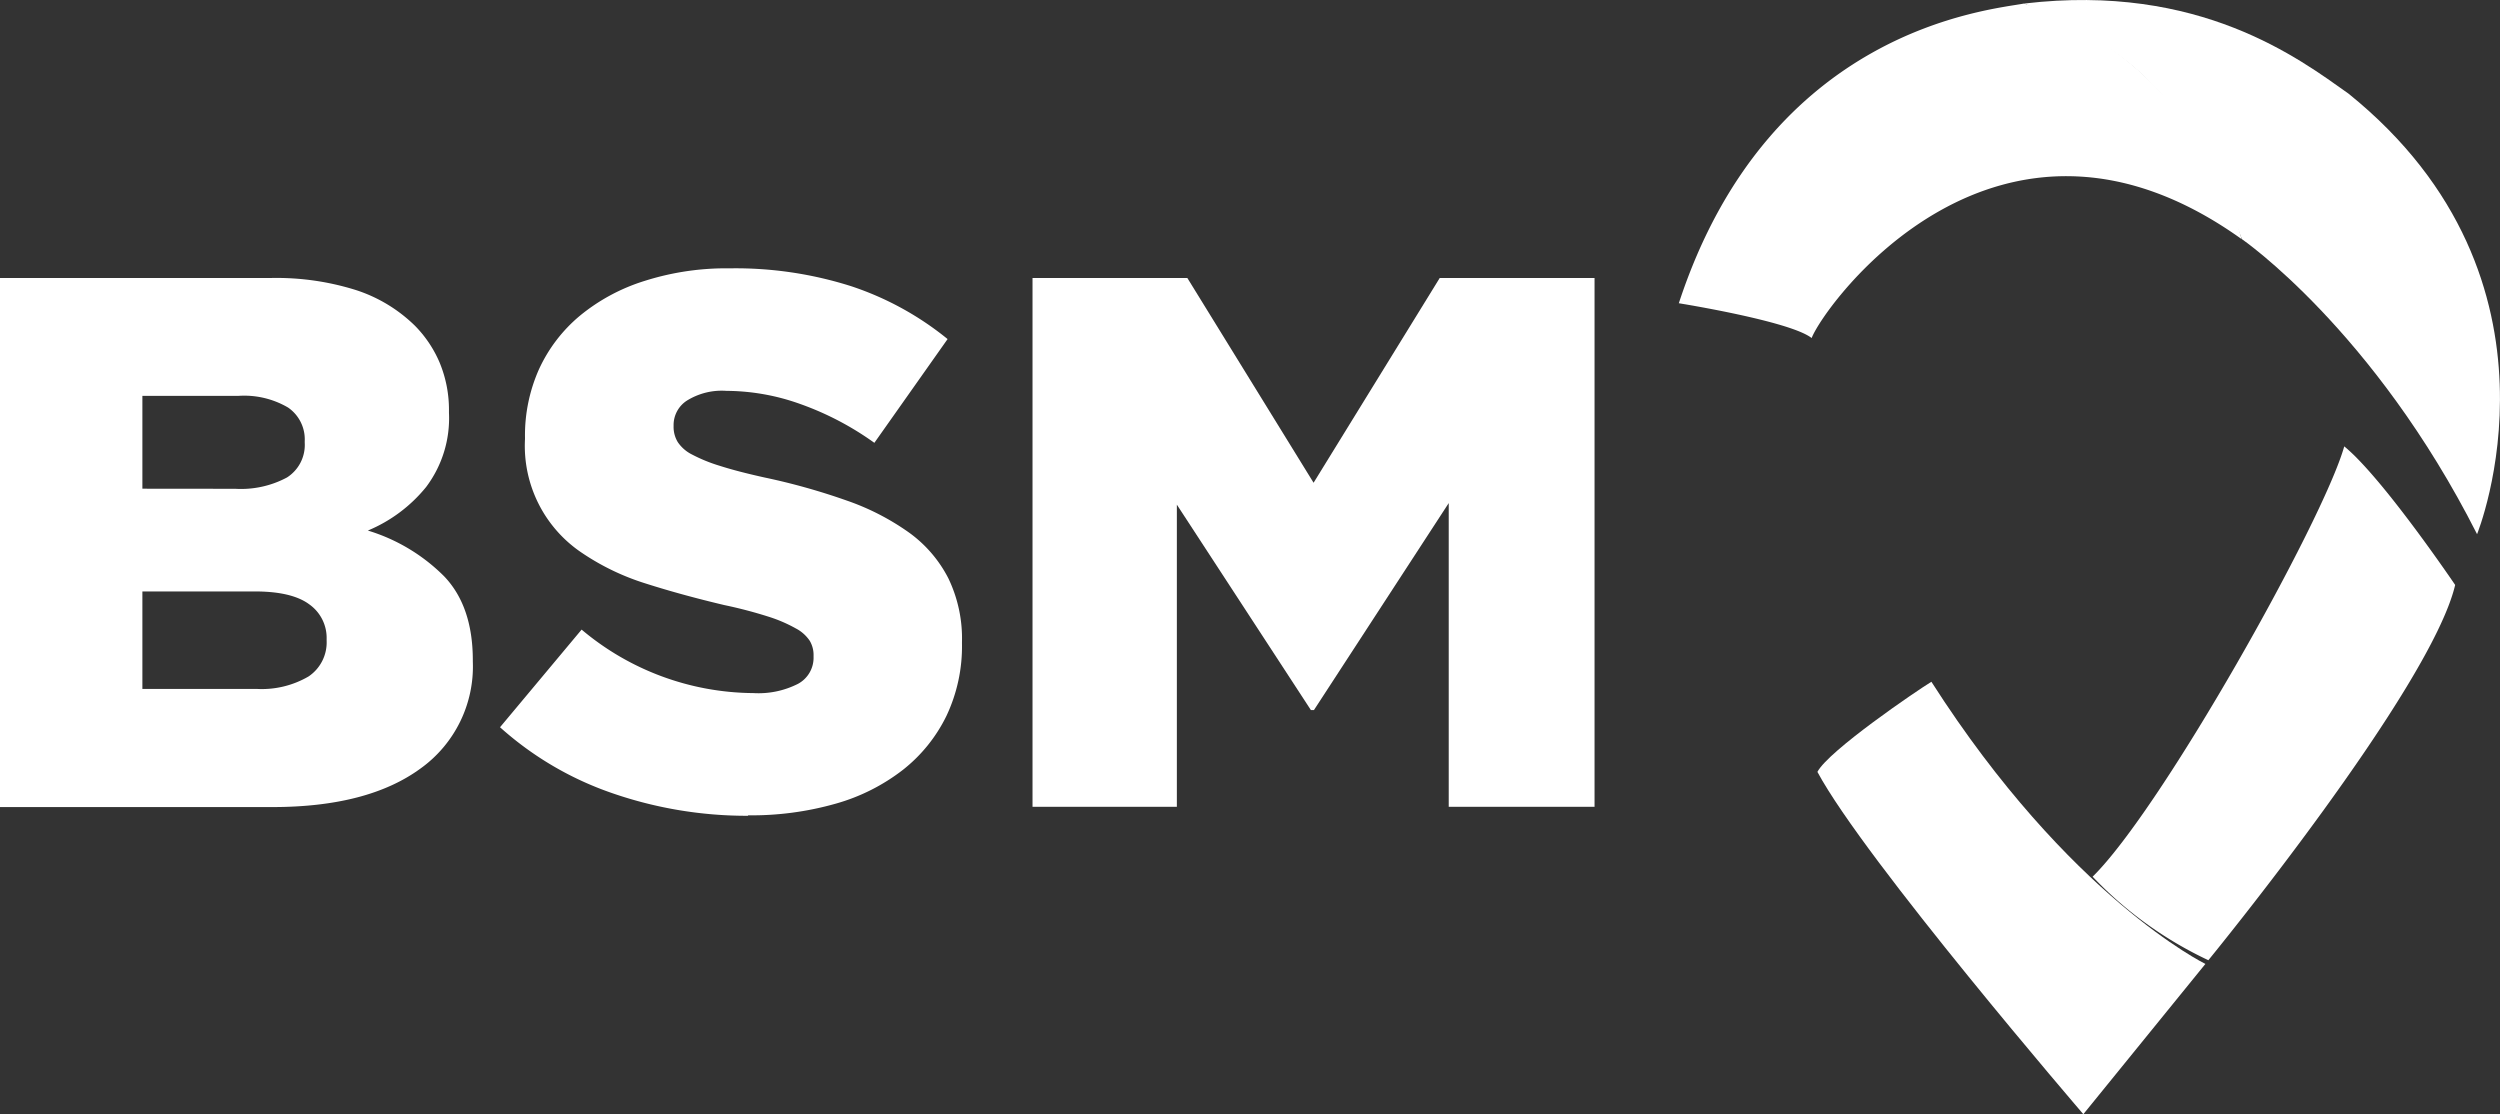
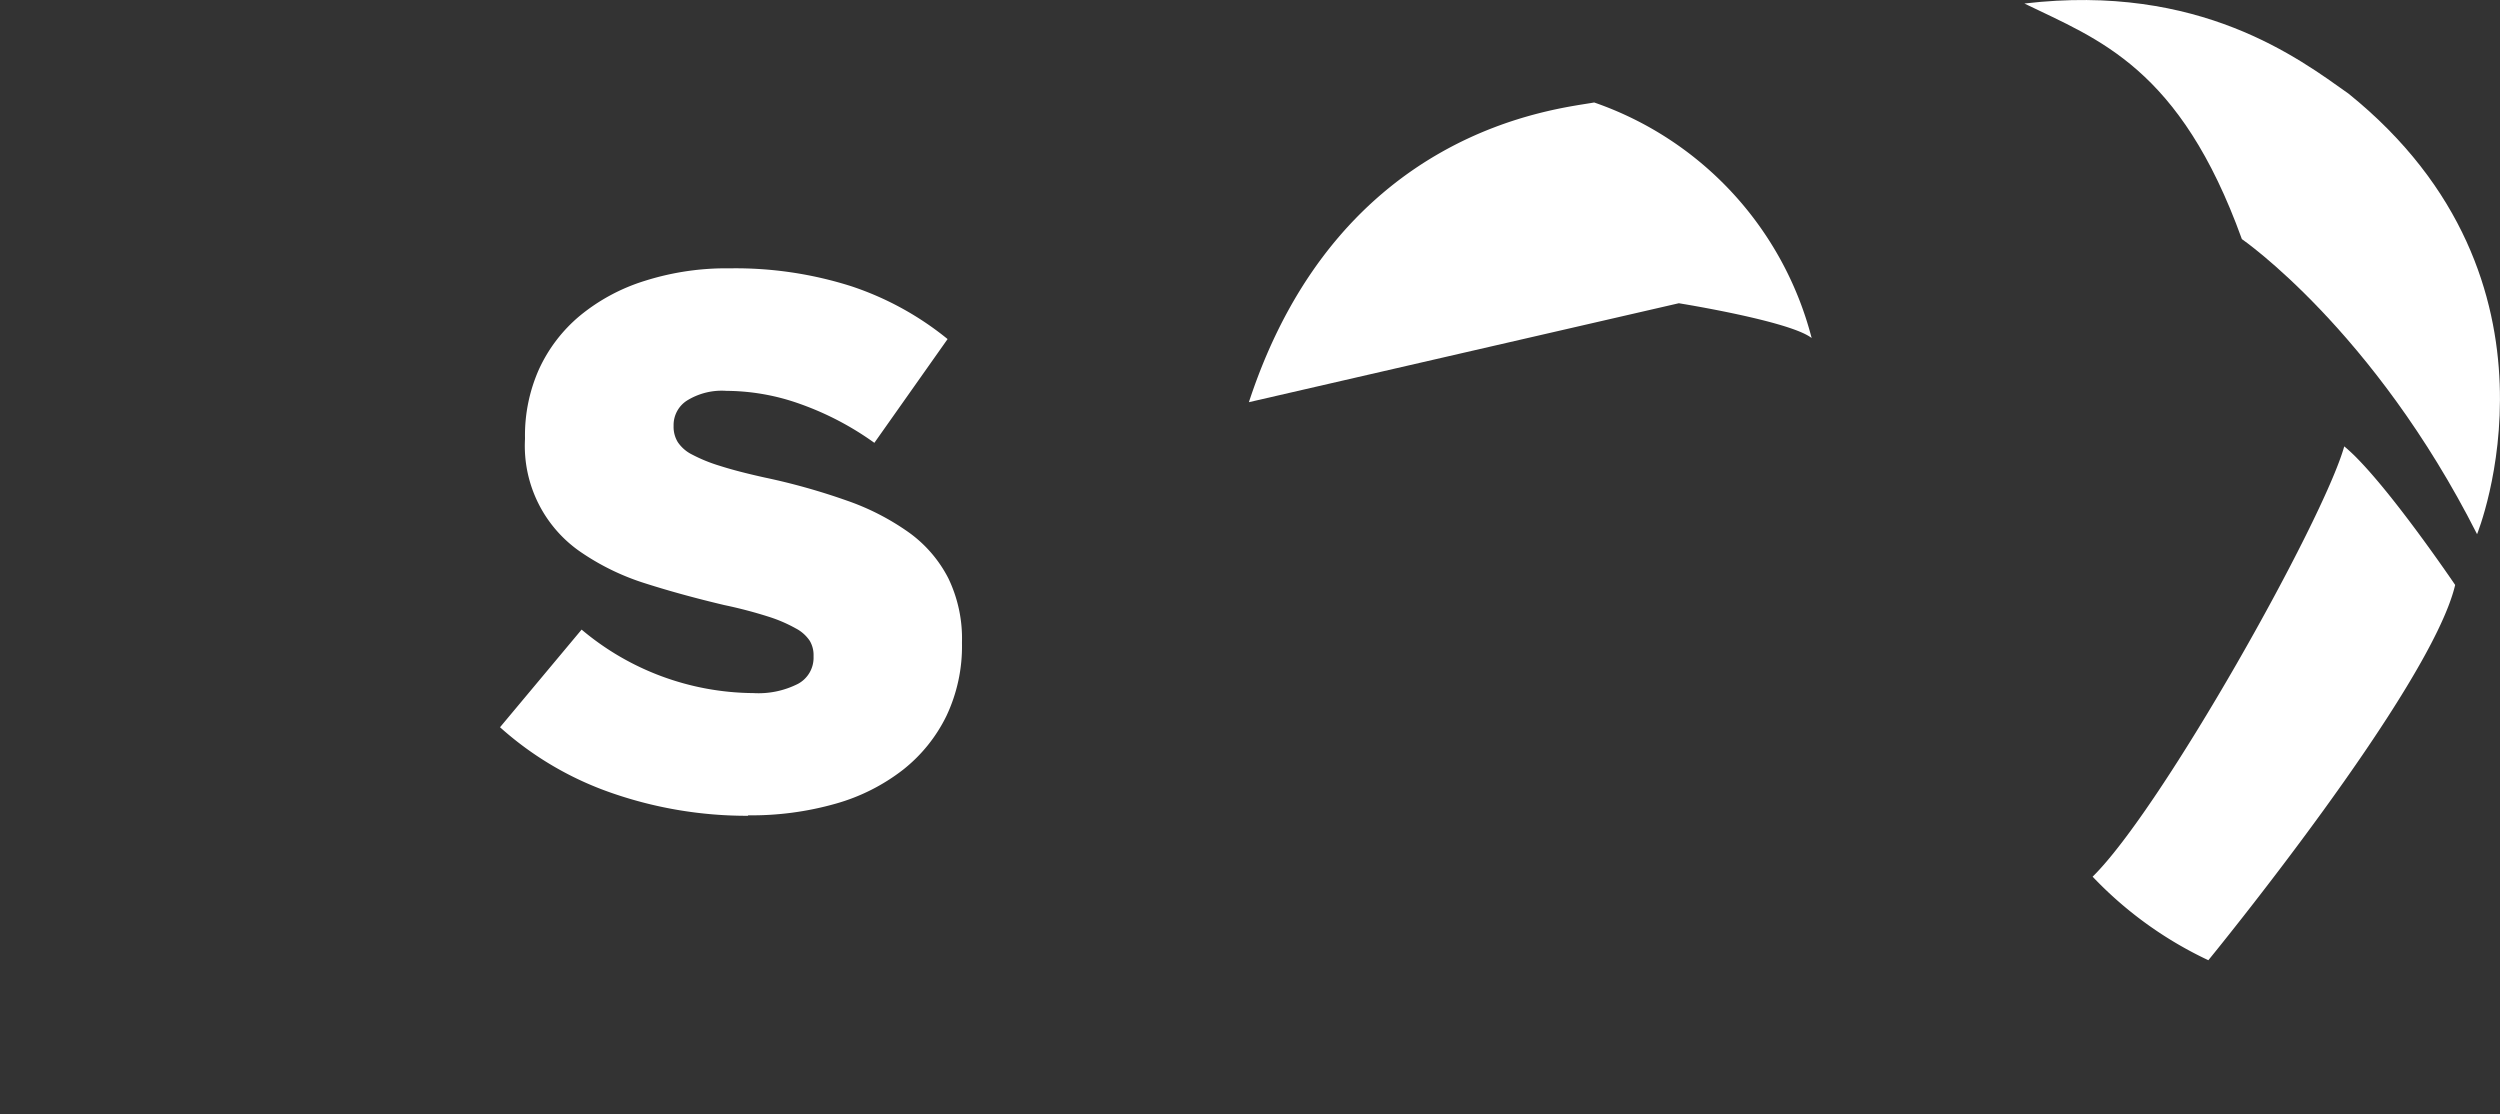
<svg xmlns="http://www.w3.org/2000/svg" id="Layer_1" data-name="Layer 1" viewBox="0 0 269.34 120.04">
  <rect x="0" y="0" width="269.34" height="120.04" fill="#333333" stroke="none" />
  <defs>
    <style>.cls-1,.cls-3{fill:#fff;}.cls-2{fill:none;}.cls-3{fill-rule:evenodd;}</style>
  </defs>
-   <path class="cls-1" d="M439,277.56s12,1.92,14.31,3.75c1.33-3.49,20-29.49,46.32-10.66a36.54,36.54,0,0,0-23.43-25.38c-3.85.72-27.51,2.72-37.2,32.29" transform="translate(-258.13 -244.89)" />
+   <path class="cls-1" d="M439,277.56s12,1.92,14.31,3.75a36.54,36.54,0,0,0-23.43-25.38c-3.85.72-27.51,2.72-37.2,32.29" transform="translate(-258.13 -244.89)" />
  <path class="cls-2" d="M439,277.56s12,1.92,14.31,3.75c1.33-3.49,20-29.49,46.32-10.66a36.54,36.54,0,0,0-23.43-25.38C472.38,246,448.72,248,439,277.56Z" transform="translate(-258.13 -244.89)" />
  <path class="cls-1" d="M499.66,270.65s14.2,9.77,25.34,31.79c0,0,11.12-27.34-13.86-47.47-5.27-3.73-16-11.93-34.91-9.7,8,3.89,16.76,6.89,23.43,25.38" transform="translate(-258.13 -244.89)" />
-   <path class="cls-2" d="M499.66,270.65s14.2,9.77,25.34,31.79c0,0,11.12-27.34-13.86-47.47-5.27-3.73-16-11.93-34.91-9.7C484.21,249.16,493,252.16,499.66,270.65Z" transform="translate(-258.13 -244.89)" />
  <path class="cls-3" d="M522.64,307.91s-7.82-11.56-11.95-14.93c-2.25,8-19.62,39-27.11,46.36a41.58,41.58,0,0,0,12.47,9S520,319.1,522.64,307.91" transform="translate(-258.13 -244.89)" />
-   <path class="cls-2" d="M522.64,306.1s-6.87-10.16-10.5-13.12c-2,7-17.25,34.28-23.83,40.74a36.47,36.47,0,0,0,11,7.91S520.29,315.94,522.64,306.1Z" transform="translate(-258.13 -244.89)" />
-   <path class="cls-1" d="M453.93,328.05c5.08,9.46,28.65,36.88,28.65,36.88l13.15-16.19s-14.65-7.15-29.52-30.4c-1.63,1-11.07,7.42-12.28,9.71" transform="translate(-258.13 -244.89)" />
  <path class="cls-2" d="M453.93,328.05c5.08,9.46,28.65,36.88,28.65,36.88l13.15-16.19s-14.65-7.15-29.52-30.4C464.58,319.37,455.14,325.76,453.93,328.05Z" transform="translate(-258.13 -244.89)" />
-   <path class="cls-1" d="M258.13,274.84H287.3a28.57,28.57,0,0,1,9.18,1.3,16.2,16.2,0,0,1,6.34,3.83,12.72,12.72,0,0,1,2.68,4,13.26,13.26,0,0,1,1,5.2v.2a12.32,12.32,0,0,1-2.47,8,16,16,0,0,1-6.27,4.68A19.67,19.67,0,0,1,306,307q3.06,3.22,3.07,9v.16a13.52,13.52,0,0,1-5.64,11.53q-5.66,4.14-15.91,4.15H258.13Zm25.34,22.71a10.5,10.5,0,0,0,5.58-1.22,4.16,4.16,0,0,0,1.91-3.75v-.16a4.16,4.16,0,0,0-1.79-3.62,9.34,9.34,0,0,0-5.37-1.26H273.47v10Zm2.28,21.56a10,10,0,0,0,5.62-1.34,4.42,4.42,0,0,0,1.95-3.87v-.16a4.43,4.43,0,0,0-1.87-3.74c-1.25-.93-3.21-1.39-5.86-1.39H273.47v10.5Z" transform="translate(-258.13 -244.89)" />
  <path class="cls-1" d="M338.7,332.78a44.38,44.38,0,0,1-14.53-2.41A35.25,35.25,0,0,1,312,323.24l8.79-10.52a29,29,0,0,0,18.48,6.84,9.43,9.43,0,0,0,4.84-1,3.19,3.19,0,0,0,1.67-2.88v-.16a3,3,0,0,0-.41-1.59,4.06,4.06,0,0,0-1.51-1.34,15.5,15.5,0,0,0-2.93-1.26,48.62,48.62,0,0,0-4.76-1.25c-3-.71-5.86-1.49-8.46-2.32a26.1,26.1,0,0,1-6.8-3.25,13.87,13.87,0,0,1-6.22-12.31V292a17.5,17.5,0,0,1,1.5-7.31,16.39,16.39,0,0,1,4.4-5.77,20.58,20.58,0,0,1,7-3.77,29,29,0,0,1,9.19-1.35,41.08,41.08,0,0,1,13.07,1.93,32.73,32.73,0,0,1,10.37,5.69l-7.89,11.18a32,32,0,0,0-8-4.19A23.79,23.79,0,0,0,336.4,287a7.1,7.1,0,0,0-4.28,1.06,3.13,3.13,0,0,0-1.42,2.6v.16a3.16,3.16,0,0,0,.45,1.7,4,4,0,0,0,1.54,1.34,17,17,0,0,0,3,1.22q1.9.61,4.84,1.26a69.74,69.74,0,0,1,8.83,2.48,26.49,26.49,0,0,1,6.71,3.45,13.84,13.84,0,0,1,4.23,4.92,14.94,14.94,0,0,1,1.47,6.86v.16a17.53,17.53,0,0,1-1.67,7.8,16.71,16.71,0,0,1-4.68,5.81,21.14,21.14,0,0,1-7.24,3.65,33.11,33.11,0,0,1-9.44,1.26" transform="translate(-258.13 -244.89)" />
-   <polygon class="cls-1" points="111.24 29.95 127.92 29.95 141.52 52.01 155.11 29.95 171.79 29.95 171.79 86.92 156.08 86.92 156.08 54.2 141.56 76.5 141.23 76.5 126.79 54.37 126.79 86.92 111.24 86.92 111.24 29.95" />
</svg>